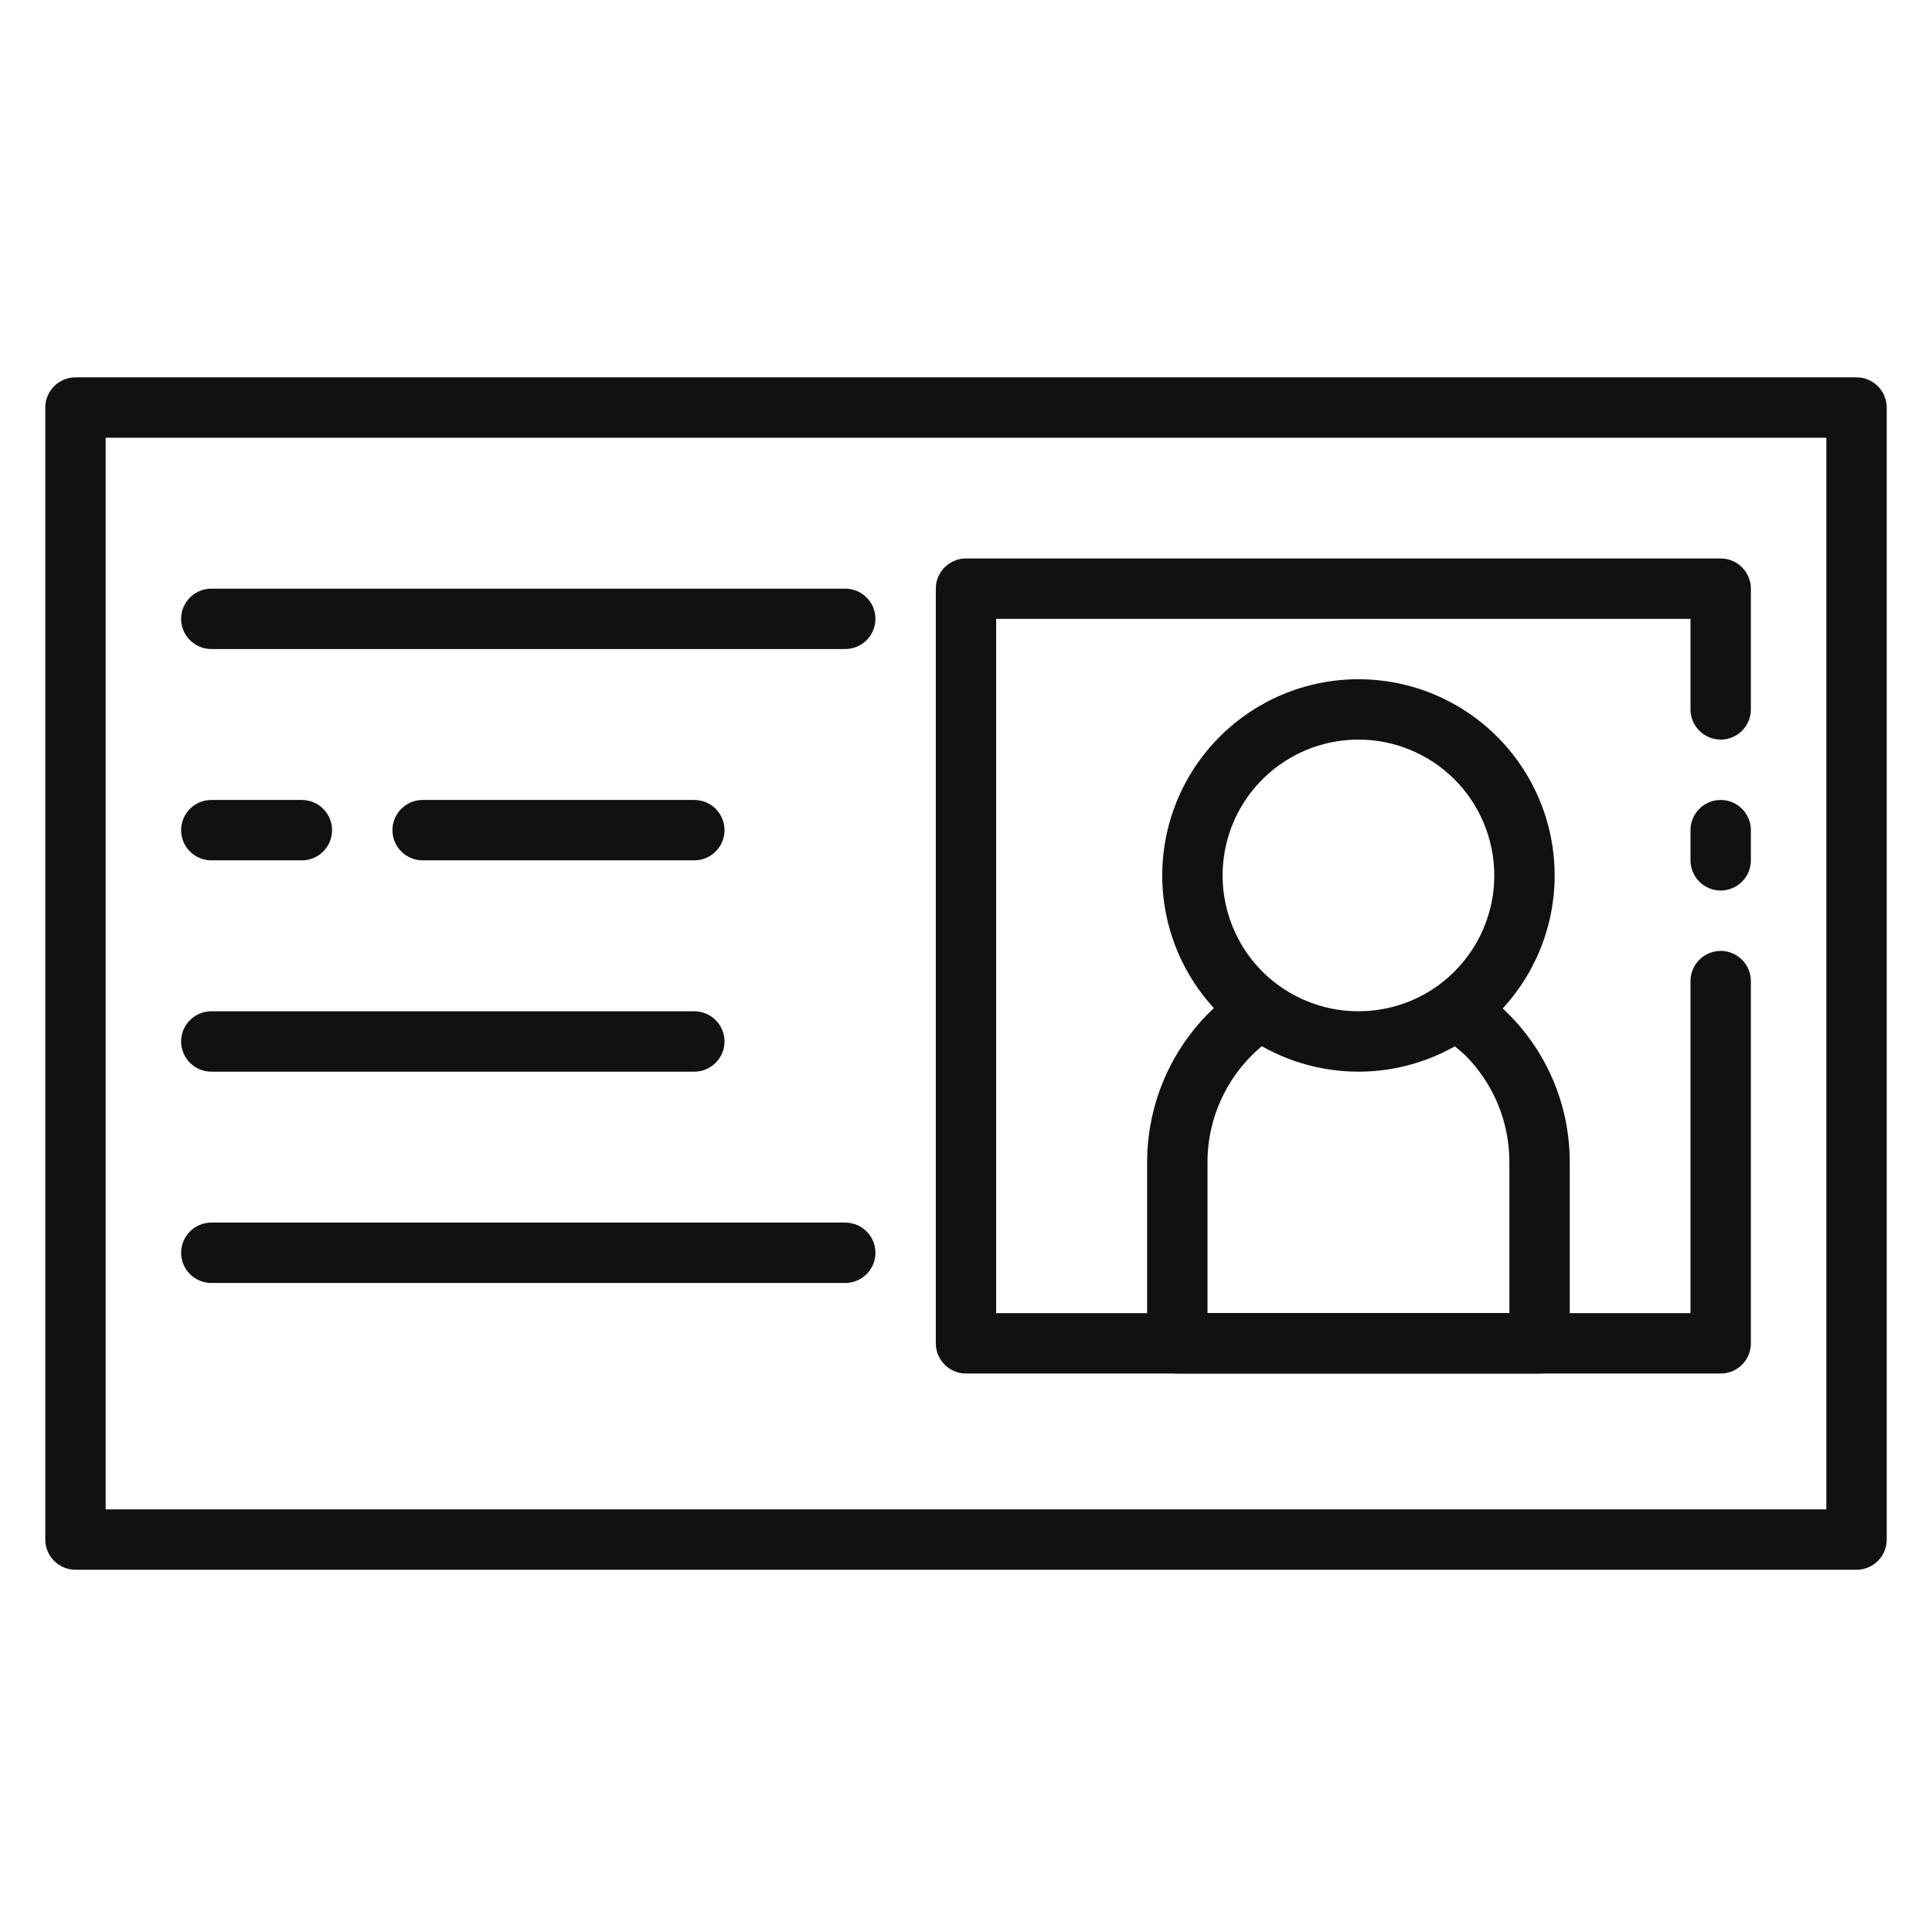
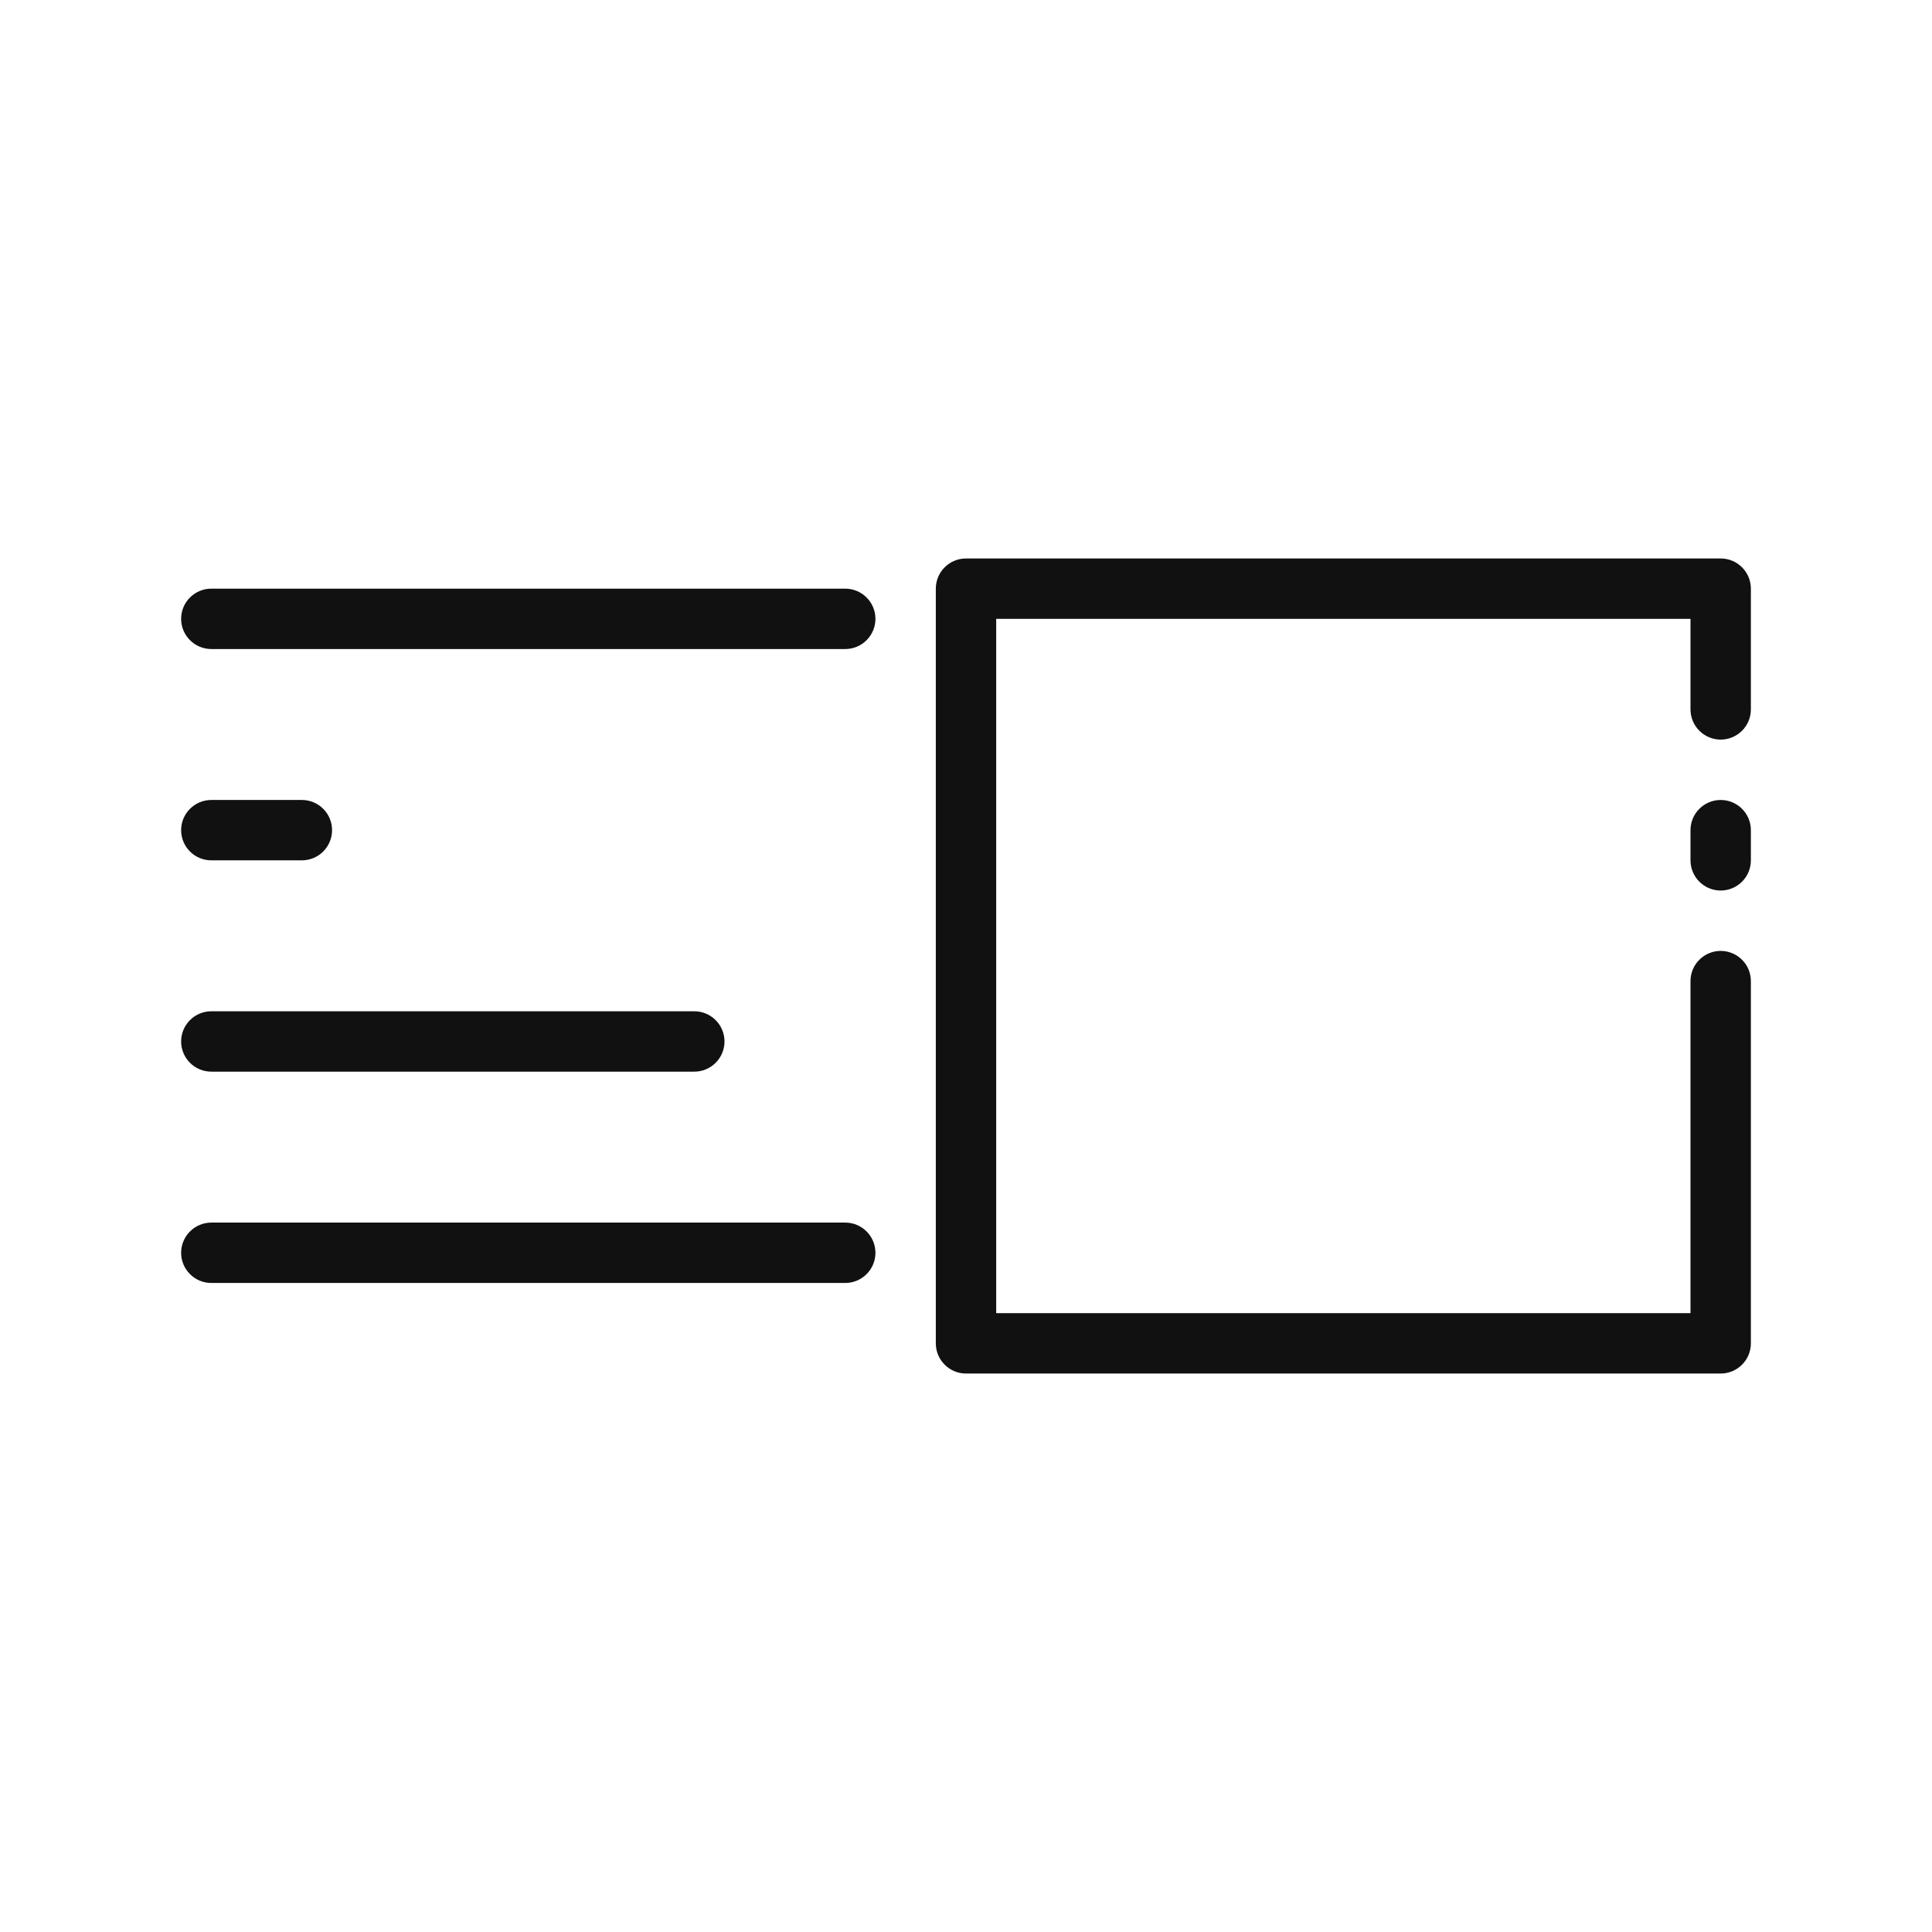
<svg xmlns="http://www.w3.org/2000/svg" width="48" height="48" viewBox="0 0 48 48" fill="none">
-   <path d="M46.125 39H1.875C1.676 39 1.485 38.921 1.345 38.78C1.204 38.64 1.125 38.449 1.125 38.25V10.125C1.125 9.926 1.204 9.735 1.345 9.595C1.485 9.454 1.676 9.375 1.875 9.375H46.125C46.324 9.375 46.515 9.454 46.655 9.595C46.796 9.735 46.875 9.926 46.875 10.125V38.25C46.875 38.449 46.796 38.64 46.655 38.78C46.515 38.921 46.324 39 46.125 39ZM2.625 37.5H45.375V10.875H2.625V37.5Z" fill="#111111" />
-   <path d="M38.25 34.125H29.25C29.051 34.125 28.86 34.046 28.72 33.905C28.579 33.765 28.5 33.574 28.5 33.375V28.875C28.5 28.042 28.698 27.221 29.078 26.479C29.459 25.738 30.01 25.097 30.686 24.611C30.848 24.501 31.047 24.458 31.24 24.492C31.433 24.526 31.604 24.634 31.718 24.794C31.833 24.953 31.88 25.15 31.85 25.344C31.821 25.538 31.716 25.712 31.56 25.83C31.077 26.177 30.684 26.635 30.413 27.164C30.141 27.694 30 28.28 30 28.875V32.625H37.5V28.875C37.501 28.382 37.405 27.894 37.217 27.438C37.029 26.983 36.753 26.569 36.405 26.22C36.258 26.083 36.102 25.958 35.936 25.845C35.85 25.791 35.775 25.719 35.717 25.635C35.66 25.551 35.619 25.455 35.6 25.355C35.58 25.255 35.581 25.152 35.602 25.052C35.624 24.952 35.666 24.857 35.725 24.774C35.784 24.691 35.86 24.621 35.948 24.568C36.035 24.515 36.132 24.481 36.234 24.467C36.335 24.453 36.438 24.46 36.536 24.487C36.635 24.515 36.727 24.562 36.806 24.626C37.485 25.107 38.039 25.744 38.421 26.483C38.803 27.223 39.001 28.043 39 28.875V33.375C39 33.574 38.921 33.765 38.78 33.905C38.64 34.046 38.449 34.125 38.25 34.125Z" fill="#111111" />
-   <path d="M33.75 26.625C32.786 26.625 31.843 26.339 31.042 25.803C30.24 25.268 29.615 24.506 29.246 23.616C28.877 22.725 28.781 21.745 28.969 20.799C29.157 19.853 29.621 18.985 30.303 18.303C30.985 17.621 31.853 17.157 32.799 16.969C33.745 16.781 34.725 16.877 35.616 17.246C36.506 17.615 37.268 18.24 37.803 19.042C38.339 19.843 38.625 20.786 38.625 21.75C38.625 23.043 38.111 24.283 37.197 25.197C36.283 26.111 35.043 26.625 33.75 26.625ZM33.75 18.375C33.083 18.375 32.43 18.573 31.875 18.944C31.32 19.315 30.887 19.842 30.632 20.458C30.377 21.075 30.31 21.754 30.44 22.408C30.57 23.063 30.892 23.665 31.363 24.137C31.835 24.608 32.437 24.93 33.092 25.06C33.746 25.19 34.425 25.123 35.042 24.868C35.658 24.613 36.185 24.18 36.556 23.625C36.927 23.07 37.125 22.418 37.125 21.75C37.125 20.855 36.769 19.997 36.136 19.363C35.504 18.731 34.645 18.375 33.75 18.375Z" fill="#111111" />
  <path d="M42.75 22.125C42.551 22.125 42.36 22.046 42.22 21.905C42.079 21.765 42 21.574 42 21.375V20.625C42 20.426 42.079 20.235 42.22 20.095C42.36 19.954 42.551 19.875 42.75 19.875C42.949 19.875 43.14 19.954 43.28 20.095C43.421 20.235 43.5 20.426 43.5 20.625V21.375C43.5 21.574 43.421 21.765 43.28 21.905C43.14 22.046 42.949 22.125 42.75 22.125Z" fill="#111111" />
  <path d="M42.75 34.125H24C23.801 34.125 23.61 34.046 23.47 33.905C23.329 33.765 23.25 33.574 23.25 33.375V14.625C23.25 14.426 23.329 14.235 23.47 14.095C23.61 13.954 23.801 13.875 24 13.875H42.75C42.949 13.875 43.14 13.954 43.28 14.095C43.421 14.235 43.5 14.426 43.5 14.625V17.625C43.5 17.824 43.421 18.015 43.28 18.155C43.14 18.296 42.949 18.375 42.75 18.375C42.551 18.375 42.36 18.296 42.22 18.155C42.079 18.015 42 17.824 42 17.625V15.375H24.75V32.625H42V24.375C42 24.176 42.079 23.985 42.22 23.845C42.36 23.704 42.551 23.625 42.75 23.625C42.949 23.625 43.14 23.704 43.28 23.845C43.421 23.985 43.5 24.176 43.5 24.375V33.375C43.5 33.574 43.421 33.765 43.28 33.905C43.14 34.046 42.949 34.125 42.75 34.125Z" fill="#111111" />
  <path d="M21 31.875H5.25C5.051 31.875 4.86 31.796 4.72 31.655C4.579 31.515 4.5 31.324 4.5 31.125C4.5 30.926 4.579 30.735 4.72 30.595C4.86 30.454 5.051 30.375 5.25 30.375H21C21.199 30.375 21.39 30.454 21.53 30.595C21.671 30.735 21.75 30.926 21.75 31.125C21.75 31.324 21.671 31.515 21.53 31.655C21.39 31.796 21.199 31.875 21 31.875Z" fill="#111111" />
  <path d="M17.25 26.625H5.25C5.051 26.625 4.86 26.546 4.72 26.405C4.579 26.265 4.5 26.074 4.5 25.875C4.5 25.676 4.579 25.485 4.72 25.345C4.86 25.204 5.051 25.125 5.25 25.125H17.25C17.449 25.125 17.64 25.204 17.78 25.345C17.921 25.485 18 25.676 18 25.875C18 26.074 17.921 26.265 17.78 26.405C17.64 26.546 17.449 26.625 17.25 26.625Z" fill="#111111" />
-   <path d="M17.25 21.375H10.5C10.301 21.375 10.11 21.296 9.97 21.155C9.829 21.015 9.75 20.824 9.75 20.625C9.75 20.426 9.829 20.235 9.97 20.095C10.11 19.954 10.301 19.875 10.5 19.875H17.25C17.449 19.875 17.64 19.954 17.78 20.095C17.921 20.235 18 20.426 18 20.625C18 20.824 17.921 21.015 17.78 21.155C17.64 21.296 17.449 21.375 17.25 21.375Z" fill="#111111" />
  <path d="M7.5 21.375H5.25C5.051 21.375 4.86 21.296 4.72 21.155C4.579 21.015 4.5 20.824 4.5 20.625C4.5 20.426 4.579 20.235 4.72 20.095C4.86 19.954 5.051 19.875 5.25 19.875H7.5C7.699 19.875 7.89 19.954 8.03 20.095C8.171 20.235 8.25 20.426 8.25 20.625C8.25 20.824 8.171 21.015 8.03 21.155C7.89 21.296 7.699 21.375 7.5 21.375Z" fill="#111111" />
  <path d="M21 16.125H5.25C5.051 16.125 4.86 16.046 4.72 15.905C4.579 15.765 4.5 15.574 4.5 15.375C4.5 15.176 4.579 14.985 4.72 14.845C4.86 14.704 5.051 14.625 5.25 14.625H21C21.199 14.625 21.39 14.704 21.53 14.845C21.671 14.985 21.75 15.176 21.75 15.375C21.75 15.574 21.671 15.765 21.53 15.905C21.39 16.046 21.199 16.125 21 16.125Z" fill="#111111" />
</svg>